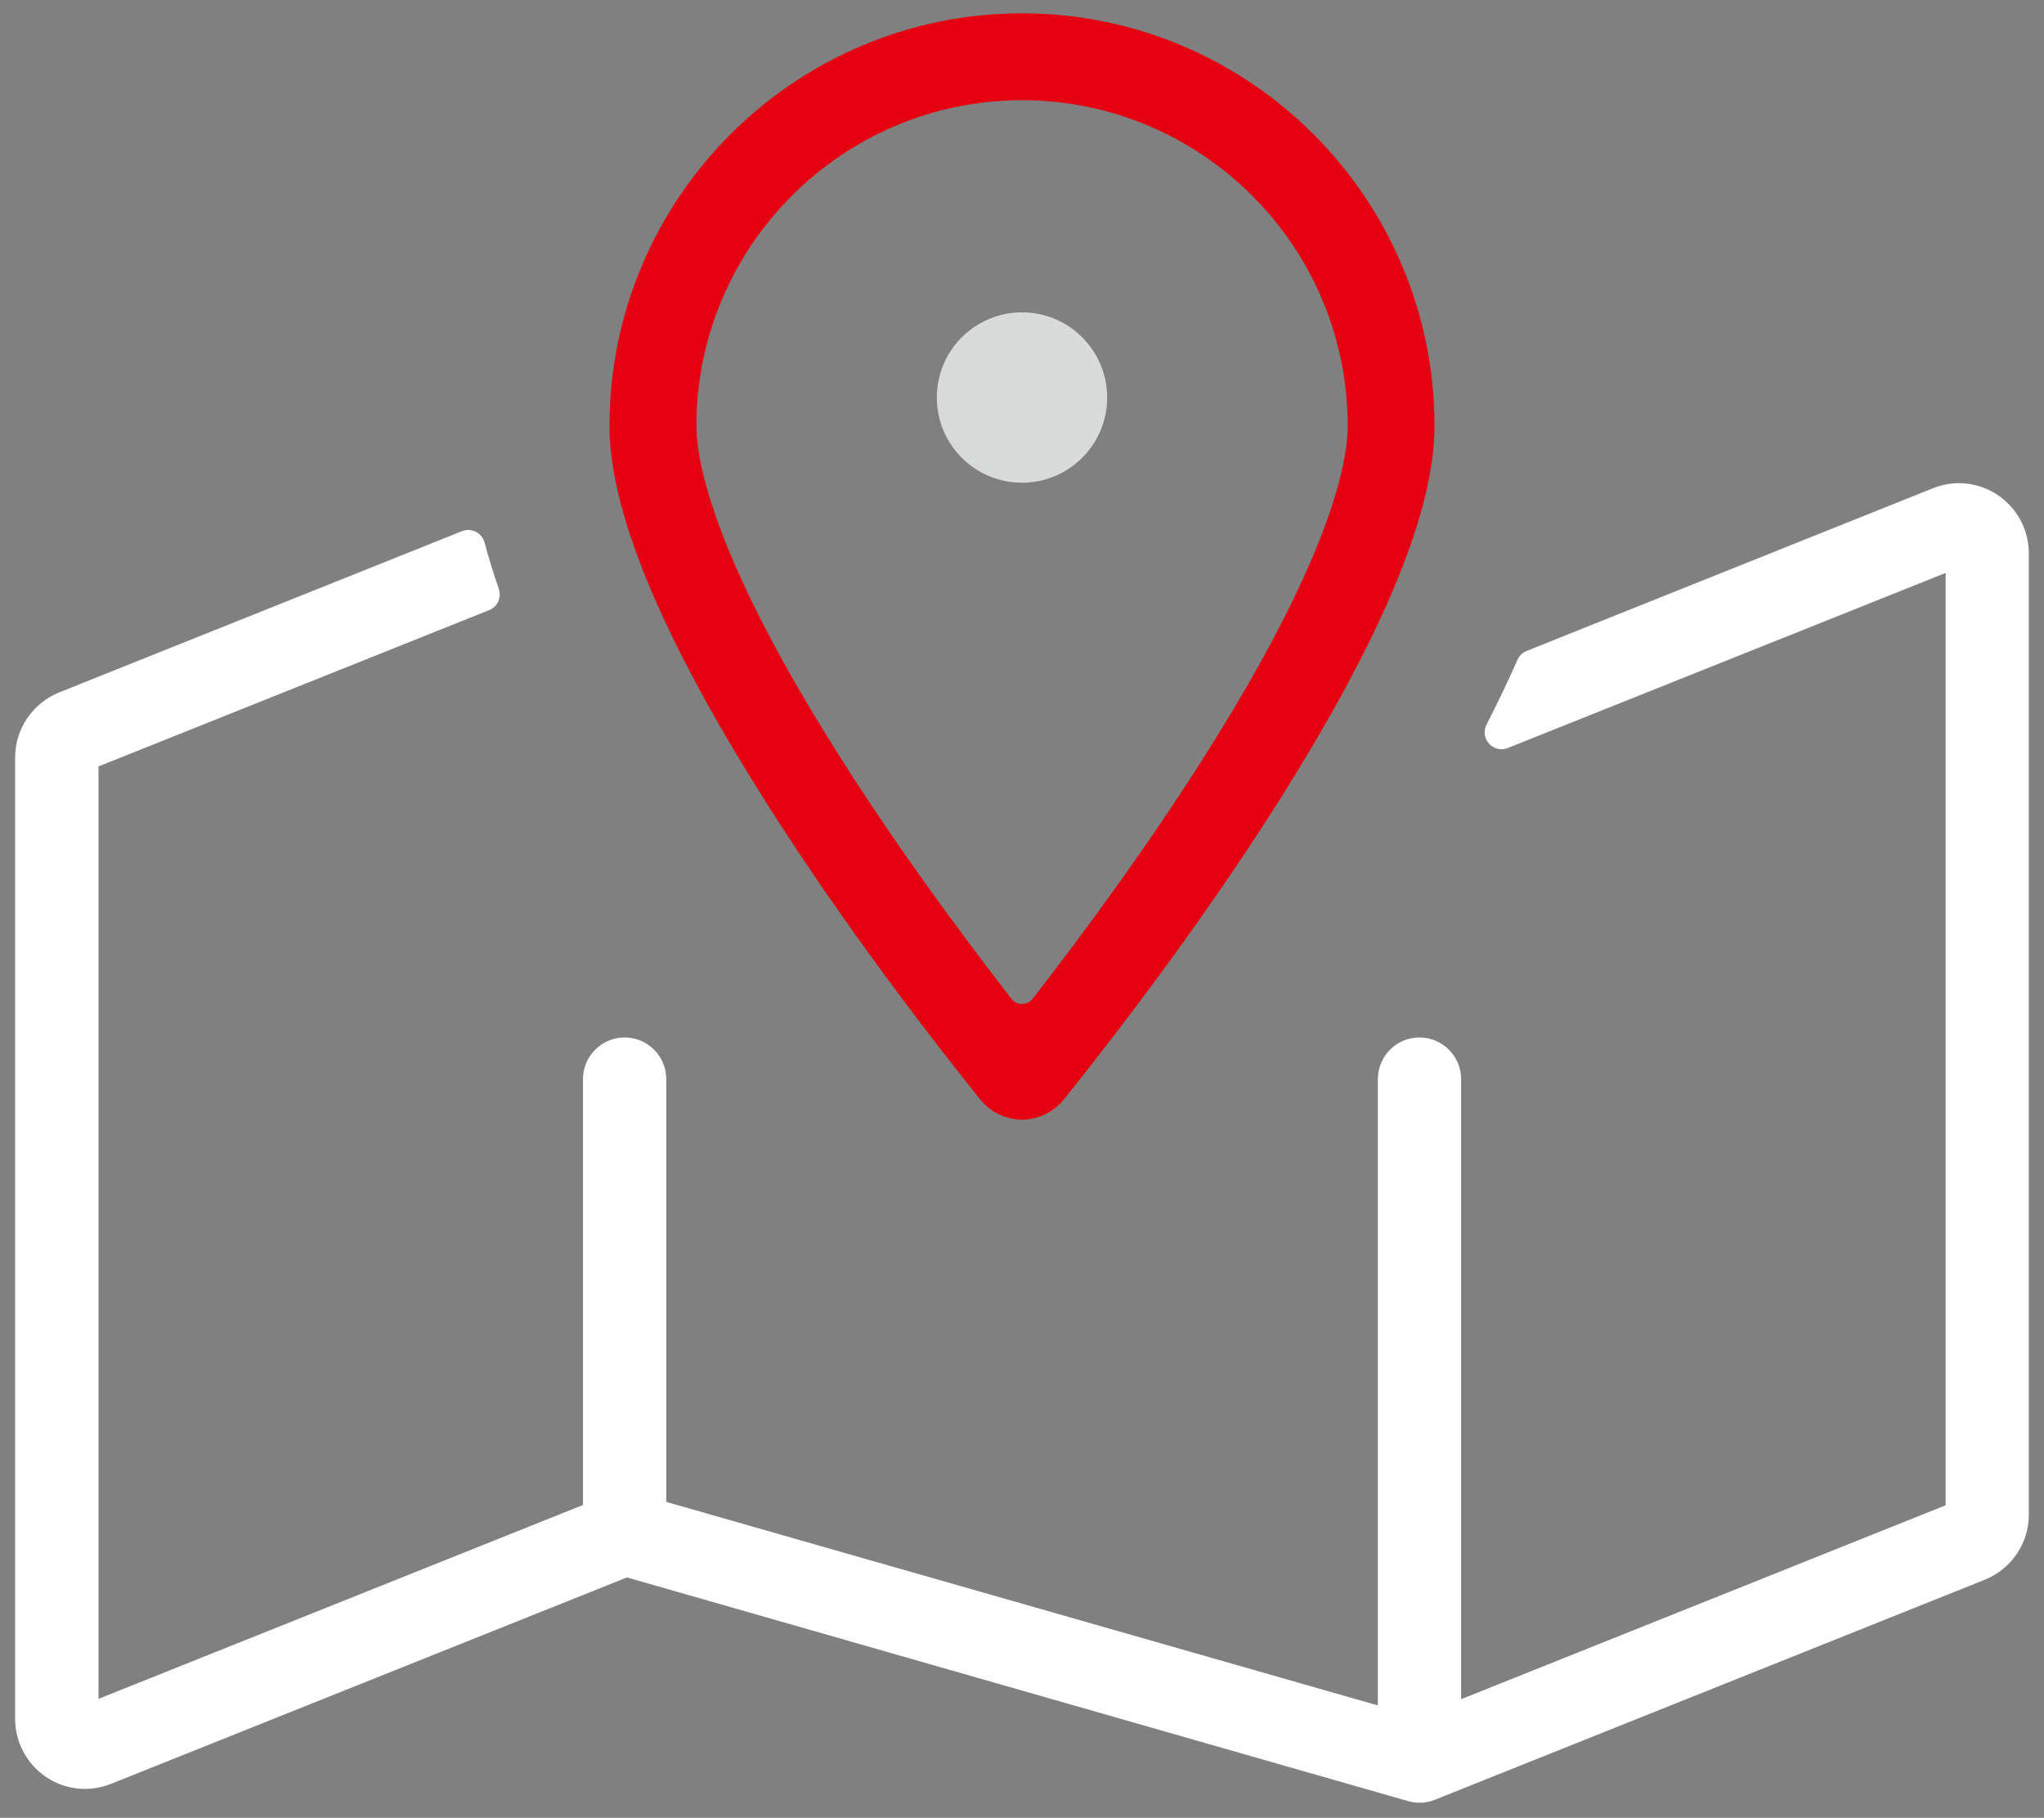
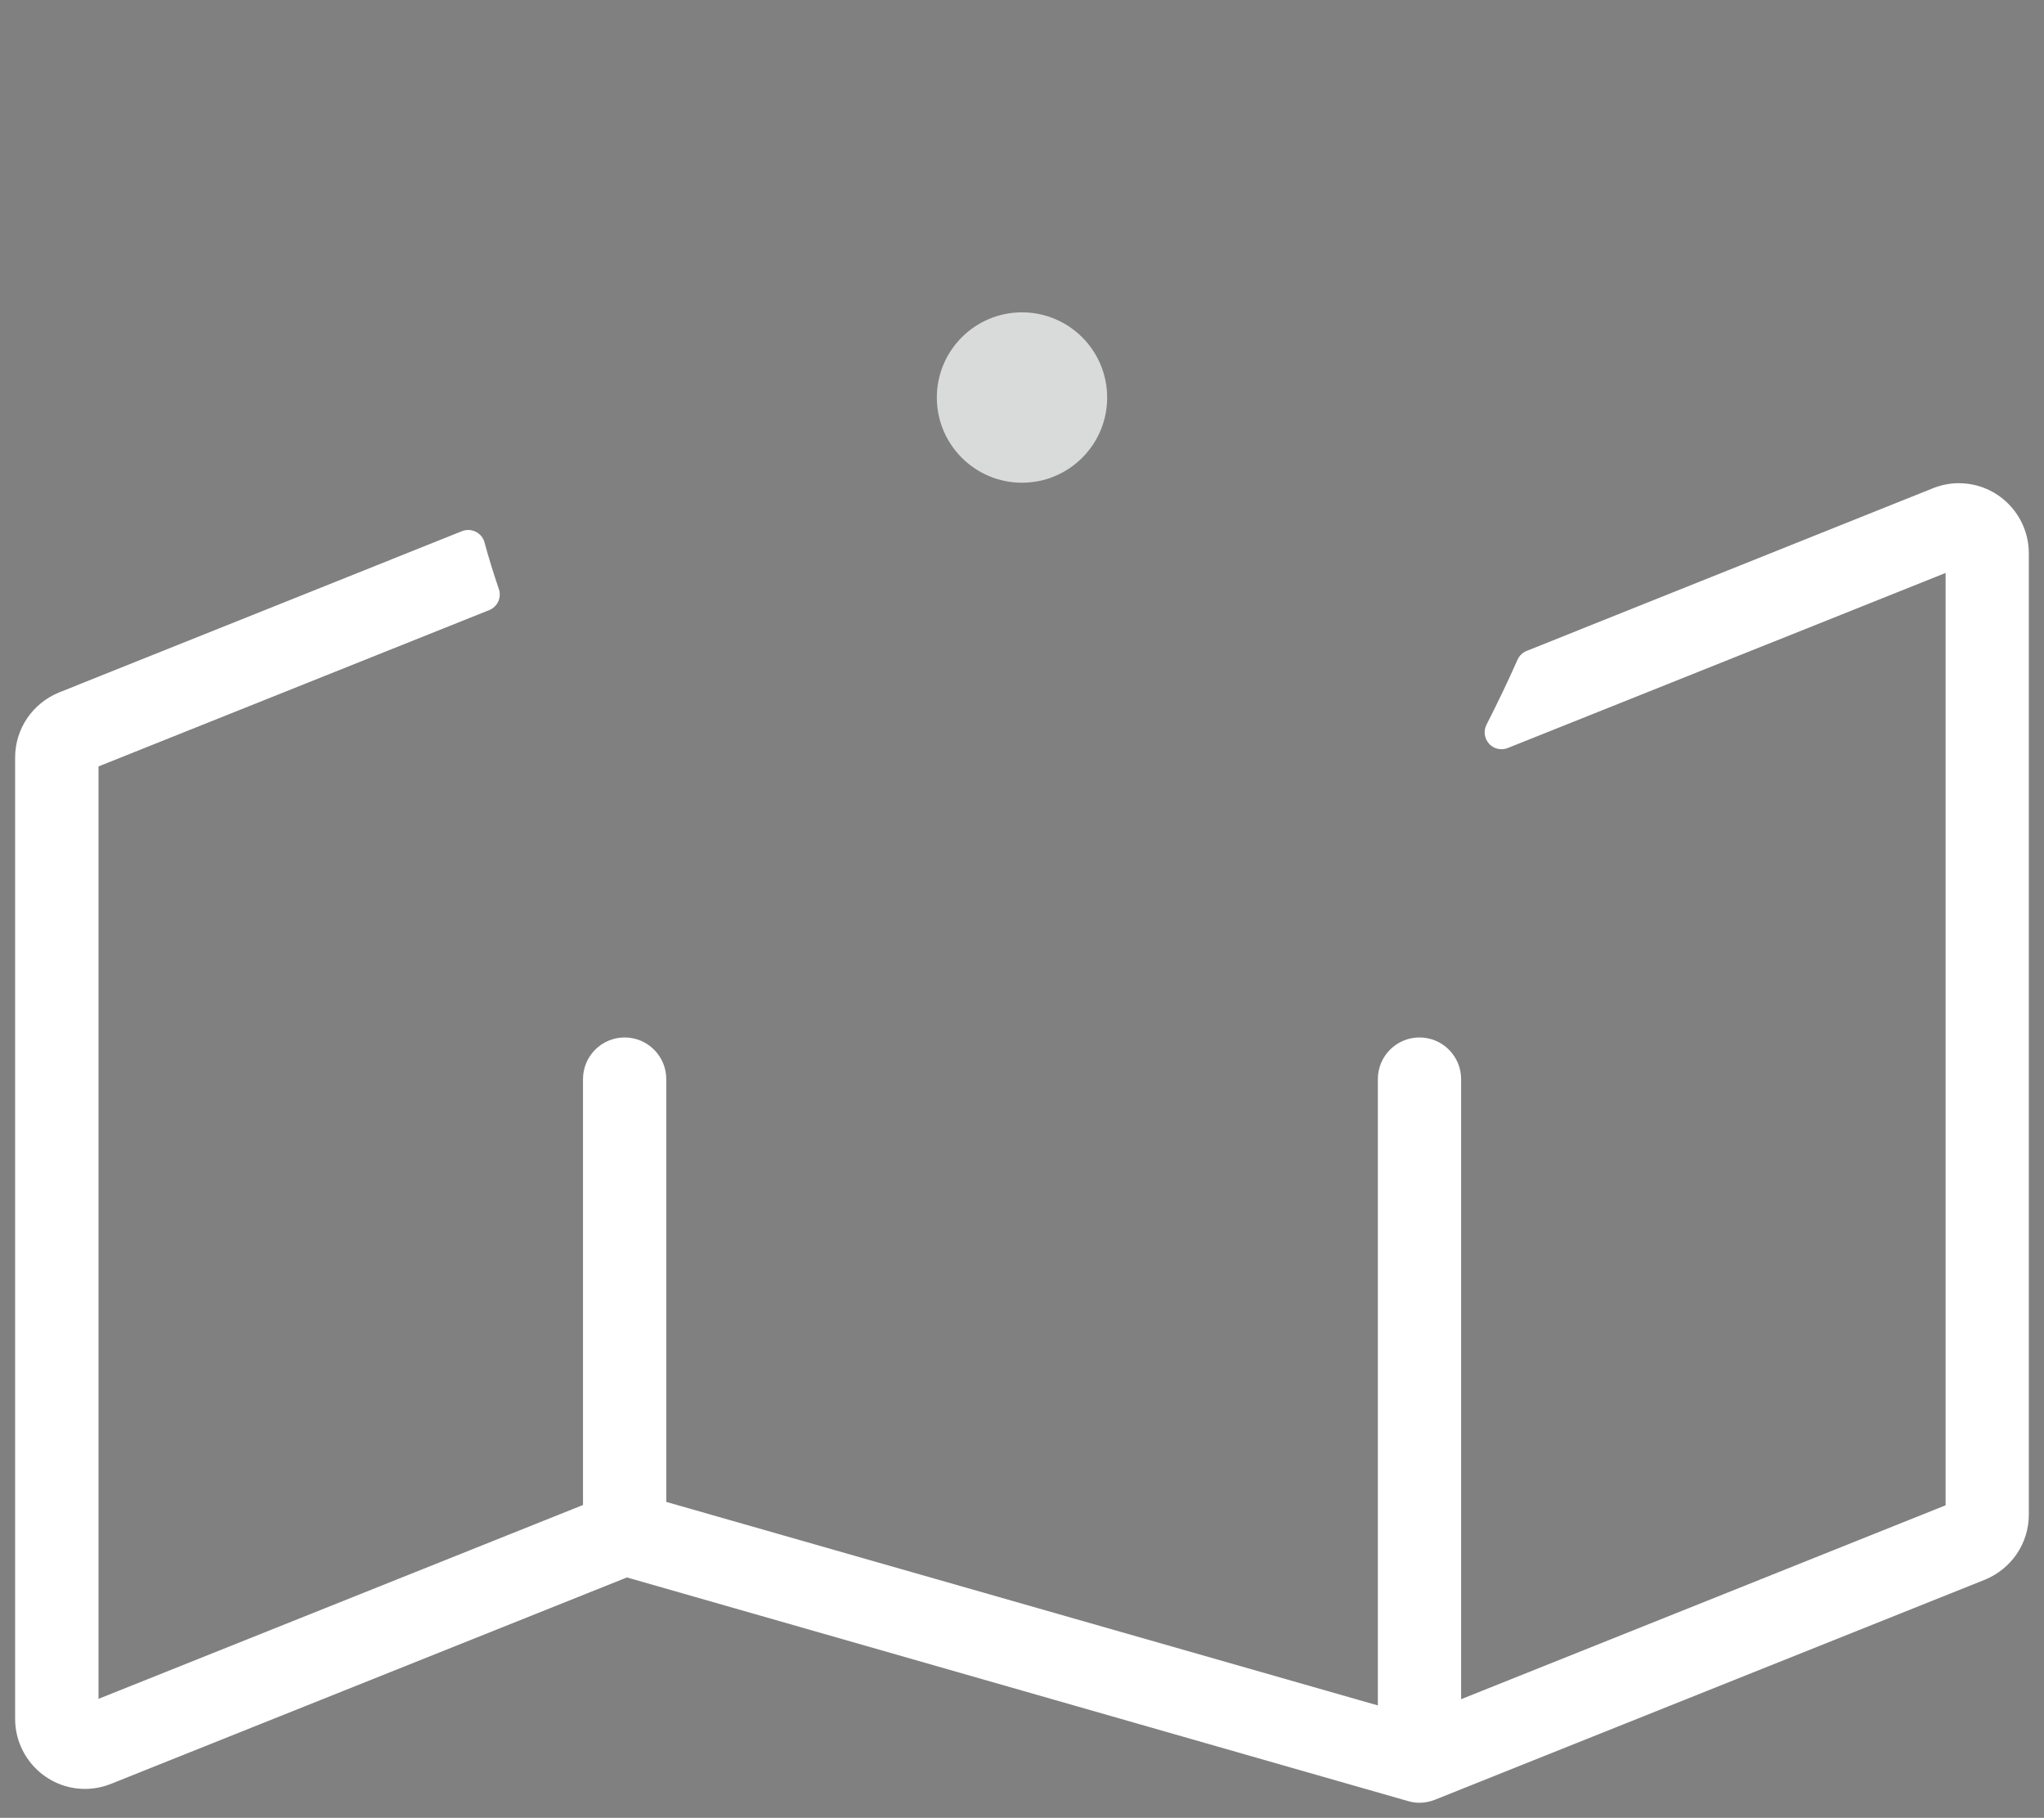
<svg xmlns="http://www.w3.org/2000/svg" xmlns:xlink="http://www.w3.org/1999/xlink" viewBox="0 0 364.8 324.35">
  <rect x="0" y="0" width="364.8" height="324.35" fill="#808080" stroke="none" />
  <defs>
    <style>
      .cls-1 {
        fill: none;
      }

      .cls-2 {
        fill: #d9dada;
      }

      .cls-3 {
        fill: url(#radial-gradient);
      }

      .cls-3, .cls-4, .cls-5 {
        mix-blend-mode: multiply;
        opacity: .6;
      }

      .cls-6 {
        fill: url(#linear-gradient-3);
      }

      .cls-7 {
        fill: url(#linear-gradient-2);
      }

      .cls-8 {
        fill: url(#linear-gradient);
      }

      .cls-9 {
        fill: #e40010;
        stroke: #e40010;
        stroke-miterlimit: 10;
        stroke-width: 6px;
      }

      .cls-10 {
        isolation: isolate;
      }

      .cls-11 {
        clip-path: url(#clippath-1);
      }

      .cls-12 {
        fill: #fff;
      }

      .cls-4 {
        fill: url(#radial-gradient-3);
      }

      .cls-5 {
        fill: url(#radial-gradient-2);
      }

      .cls-13 {
        clip-path: url(#clippath);
      }
    </style>
    <clipPath id="clippath">
      <rect class="cls-1" x="1299.89" y="15.55" width="800" height="400" />
    </clipPath>
    <radialGradient id="radial-gradient" cx="-645.4" cy="-682.75" fx="-645.4" fy="-682.75" r="153.56" gradientTransform="translate(2818.87 -12648.85) scale(2.19 -18.19)" gradientUnits="userSpaceOnUse">
      <stop offset="0" stop-color="#231f20" />
      <stop offset=".17" stop-color="#575455" />
      <stop offset=".39" stop-color="#929091" />
      <stop offset=".59" stop-color="#c1c0c0" />
      <stop offset=".76" stop-color="#e2e2e2" />
      <stop offset=".91" stop-color="#f7f7f7" />
      <stop offset="1" stop-color="#fff" />
    </radialGradient>
    <linearGradient id="linear-gradient" x1="-272.76" y1="-423.25" x2="3439.81" y2="-423.25" gradientTransform="translate(2403.97 -1842.25) rotate(135)" gradientUnits="userSpaceOnUse">
      <stop offset="0" stop-color="#23328a" />
      <stop offset=".53" stop-color="#23328a" />
      <stop offset="1" stop-color="#6f6f6e" />
    </linearGradient>
    <radialGradient id="radial-gradient-2" cx="-1143.17" cy="-481.66" fx="-1143.17" fy="-481.66" r="153.56" gradientTransform="translate(3914.83 -6694.17) scale(2.19 -14.62)" xlink:href="#radial-gradient" />
    <linearGradient id="linear-gradient-2" x1="51.44" y1="217.05" x2="3131.81" y2="217.05" gradientTransform="translate(2870.55 -754.92) rotate(135)" xlink:href="#linear-gradient" />
    <radialGradient id="radial-gradient-3" cx="1029.85" cy="-3099.79" fx="1029.85" fy="-3099.79" r="153.56" gradientTransform="translate(-628.14 56100.05) scale(2.19 17.93)" xlink:href="#radial-gradient" />
    <linearGradient id="linear-gradient-3" x1="-2672.59" y1="-399.69" x2="-556.04" y2="-399.69" gradientTransform="translate(8923.96 2719.76) rotate(19.28) scale(3.59 -2.24) skewX(38.02)" gradientUnits="userSpaceOnUse">
      <stop offset="0" stop-color="#e40010" />
      <stop offset=".53" stop-color="#e60f1e" />
      <stop offset="1" stop-color="#e61221" />
    </linearGradient>
    <clipPath id="clippath-1">
      <rect class="cls-1" width="364.8" height="324.35" />
    </clipPath>
  </defs>
  <g class="cls-10">
    <g id="Layer_1">
      <g class="cls-13">
        <g>
          <g>
            <rect class="cls-3" x="986.39" y="-2830.5" width="932.34" height="4552.59" transform="translate(2871.56 81.02) rotate(-135)" />
            <rect class="cls-8" x="1234.64" y="-2699.54" width="697.78" height="4552.59" transform="translate(3002.53 397.2) rotate(-135)" />
          </g>
          <g>
            <rect class="cls-5" x="994.49" y="-1743.17" width="932.34" height="3658.53" transform="translate(2432.63 1179.81) rotate(-135)" />
            <rect class="cls-7" x="1242.74" y="-1612.21" width="697.78" height="3658.53" transform="translate(2563.59 1495.98) rotate(-135)" />
          </g>
          <g>
            <rect class="cls-4" x="1200.54" y="-1390.61" width="932.34" height="4486.87" transform="translate(2242.21 2634.4) rotate(-135)" />
            <rect class="cls-6" x="1326.67" y="-964.85" width="1531.6" height="4486.87" transform="translate(2667.97 3662.28) rotate(-135)" />
          </g>
        </g>
      </g>
      <g>
        <g class="cls-11">
-           <path class="cls-9" d="M253.02,76c0-38.94-31.68-70.62-70.62-70.62s-70.62,31.68-70.62,70.62c0,13.96,8.37,34.62,24.89,61.42,13.62,22.1,29.57,43.09,40.56,56.82,1.28,1.61,3.14,2.53,5.13,2.54h.04s.01,0,.01,0c1.99,0,3.88-.94,5.17-2.54,10.98-13.72,26.93-34.71,40.55-56.81,16.52-26.8,24.89-47.46,24.89-61.42ZM186.65,180.06c-1.03,1.32-2.58,2.08-4.25,2.08s-3.22-.76-4.25-2.08c-9.02-11.62-22.14-29.3-33.39-47.6-7.32-11.83-13.07-22.67-17.09-32.2-4.17-9.97-6.38-18.35-6.38-24.26,0-33.7,27.42-61.12,61.12-61.12s61.12,27.42,61.12,61.12c0,5.87-2.13,14.09-6.18,23.78h0s-.2.48-.2.48c-4.03,9.54-9.78,20.38-17.1,32.21-11.25,18.29-24.36,35.97-33.39,47.59Z" />
-         </g>
+           </g>
        <g>
          <path class="cls-12" d="M253.33,320.15c-.54,0-1.08-.08-1.6-.23l-139.92-40.05-92.53,37.01c-1.34.53-2.72.8-4.11.8-6.05,0-10.97-4.95-10.97-11.02v-171.51c0-4.5,2.71-8.51,6.92-10.22l71.89-28.77c.18-.07.37-.11.56-.11.23,0,.46.05.67.16.38.19.67.54.78.95.72,2.69,1.59,5.52,2.59,8.42.26.76-.12,1.58-.86,1.88l-70.67,28.27v169.6l89.47-35.79v-77.01c0-3.27,2.66-5.93,5.93-5.93s5.93,2.66,5.93,5.93v76.57l130,37.17v-113.74c0-3.27,2.66-5.93,5.93-5.93s5.93,2.66,5.93,5.93v112.86l89.47-35.79V100.01l-80.21,32.06c-.18.07-.37.11-.56.11-.41,0-.82-.17-1.11-.49-.42-.46-.51-1.14-.23-1.69,2.04-4,3.92-7.92,5.58-11.67.16-.36.45-.64.81-.79l72.49-29.02c1.34-.53,2.72-.8,4.11-.8,6.05,0,10.97,4.95,10.97,11.02v171.51c0,4.49-2.72,8.51-6.93,10.23l-98.13,39.25c-.72.29-1.46.43-2.21.43Z" />
          <path class="cls-12" d="M349.63,89.21c5.22,0,9.47,4.27,9.47,9.52v171.51c0,3.88-2.35,7.35-6,8.84l-98.12,39.25c-.54.21-1.1.32-1.65.32-.4,0-.79-.06-1.18-.17h-.02s-.02-.01-.02-.01l-138.51-39.65-1.87-.54-1.81.72-91.19,36.48c-1.16.46-2.35.7-3.55.7-5.22,0-9.47-4.27-9.47-9.52v-171.51c0-3.89,2.36-7.36,5.98-8.83l71.89-28.77c.74,2.74,1.61,5.57,2.61,8.51l-68.03,27.21-3.58,1.43v172.83l7.82-3.13,81.07-32.43,3.58-1.43v-78.02c0-2.44,1.99-4.43,4.43-4.43s4.43,1.99,4.43,4.43v77.7l4.13,1.18,121.6,34.77,7.27,2.08v-115.73c0-2.44,1.99-4.43,4.43-4.43s4.43,1.99,4.43,4.43v115.07l7.82-3.13,81.07-32.43,3.58-1.43V97.79l-7.82,3.12-74.45,29.76c2.05-4.03,3.93-7.95,5.61-11.75l72.49-29.02c1.16-.46,2.35-.7,3.55-.7M349.63,86.21c-1.58,0-3.15.31-4.66.91l-72.5,29.02c-.73.29-1.31.85-1.63,1.57-1.65,3.73-3.52,7.63-5.54,11.6-.57,1.11-.39,2.46.46,3.39.58.64,1.39.98,2.22.98.37,0,.75-.07,1.11-.21l74.45-29.76,3.7-1.48v166.36l-1.7.68-81.07,32.43-3.7,1.48v-110.64c0-4.1-3.33-7.43-7.43-7.43s-7.43,3.33-7.43,7.43v111.75l-3.44-.98-121.6-34.77-1.96-.56v-75.44c0-4.1-3.33-7.43-7.43-7.43s-7.43,3.33-7.43,7.43v75.99l-1.7.68-81.07,32.43-3.7,1.48v-166.37l1.7-.68,68.03-27.21c1.48-.59,2.24-2.25,1.72-3.76-.98-2.86-1.84-5.66-2.56-8.32-.22-.83-.79-1.52-1.56-1.9-.42-.21-.88-.32-1.34-.32-.38,0-.76.07-1.11.21L10.57,123.54c-4.78,1.95-7.87,6.5-7.87,11.62v171.51c0,6.91,5.6,12.52,12.47,12.52,1.58,0,3.15-.31,4.66-.91l91.2-36.48.86-.34.89.25,138.51,39.65c.68.2,1.36.3,2.04.3.93,0,1.86-.18,2.75-.53l98.13-39.25c4.8-1.96,7.88-6.52,7.88-11.62V98.74c0-6.91-5.59-12.52-12.47-12.52h0Z" />
        </g>
        <path class="cls-2" d="M182.4,55.73c8.39,0,15.2,6.81,15.2,15.2s-6.81,15.2-15.2,15.2-15.2-6.81-15.2-15.2,6.81-15.2,15.2-15.2" />
      </g>
    </g>
  </g>
</svg>